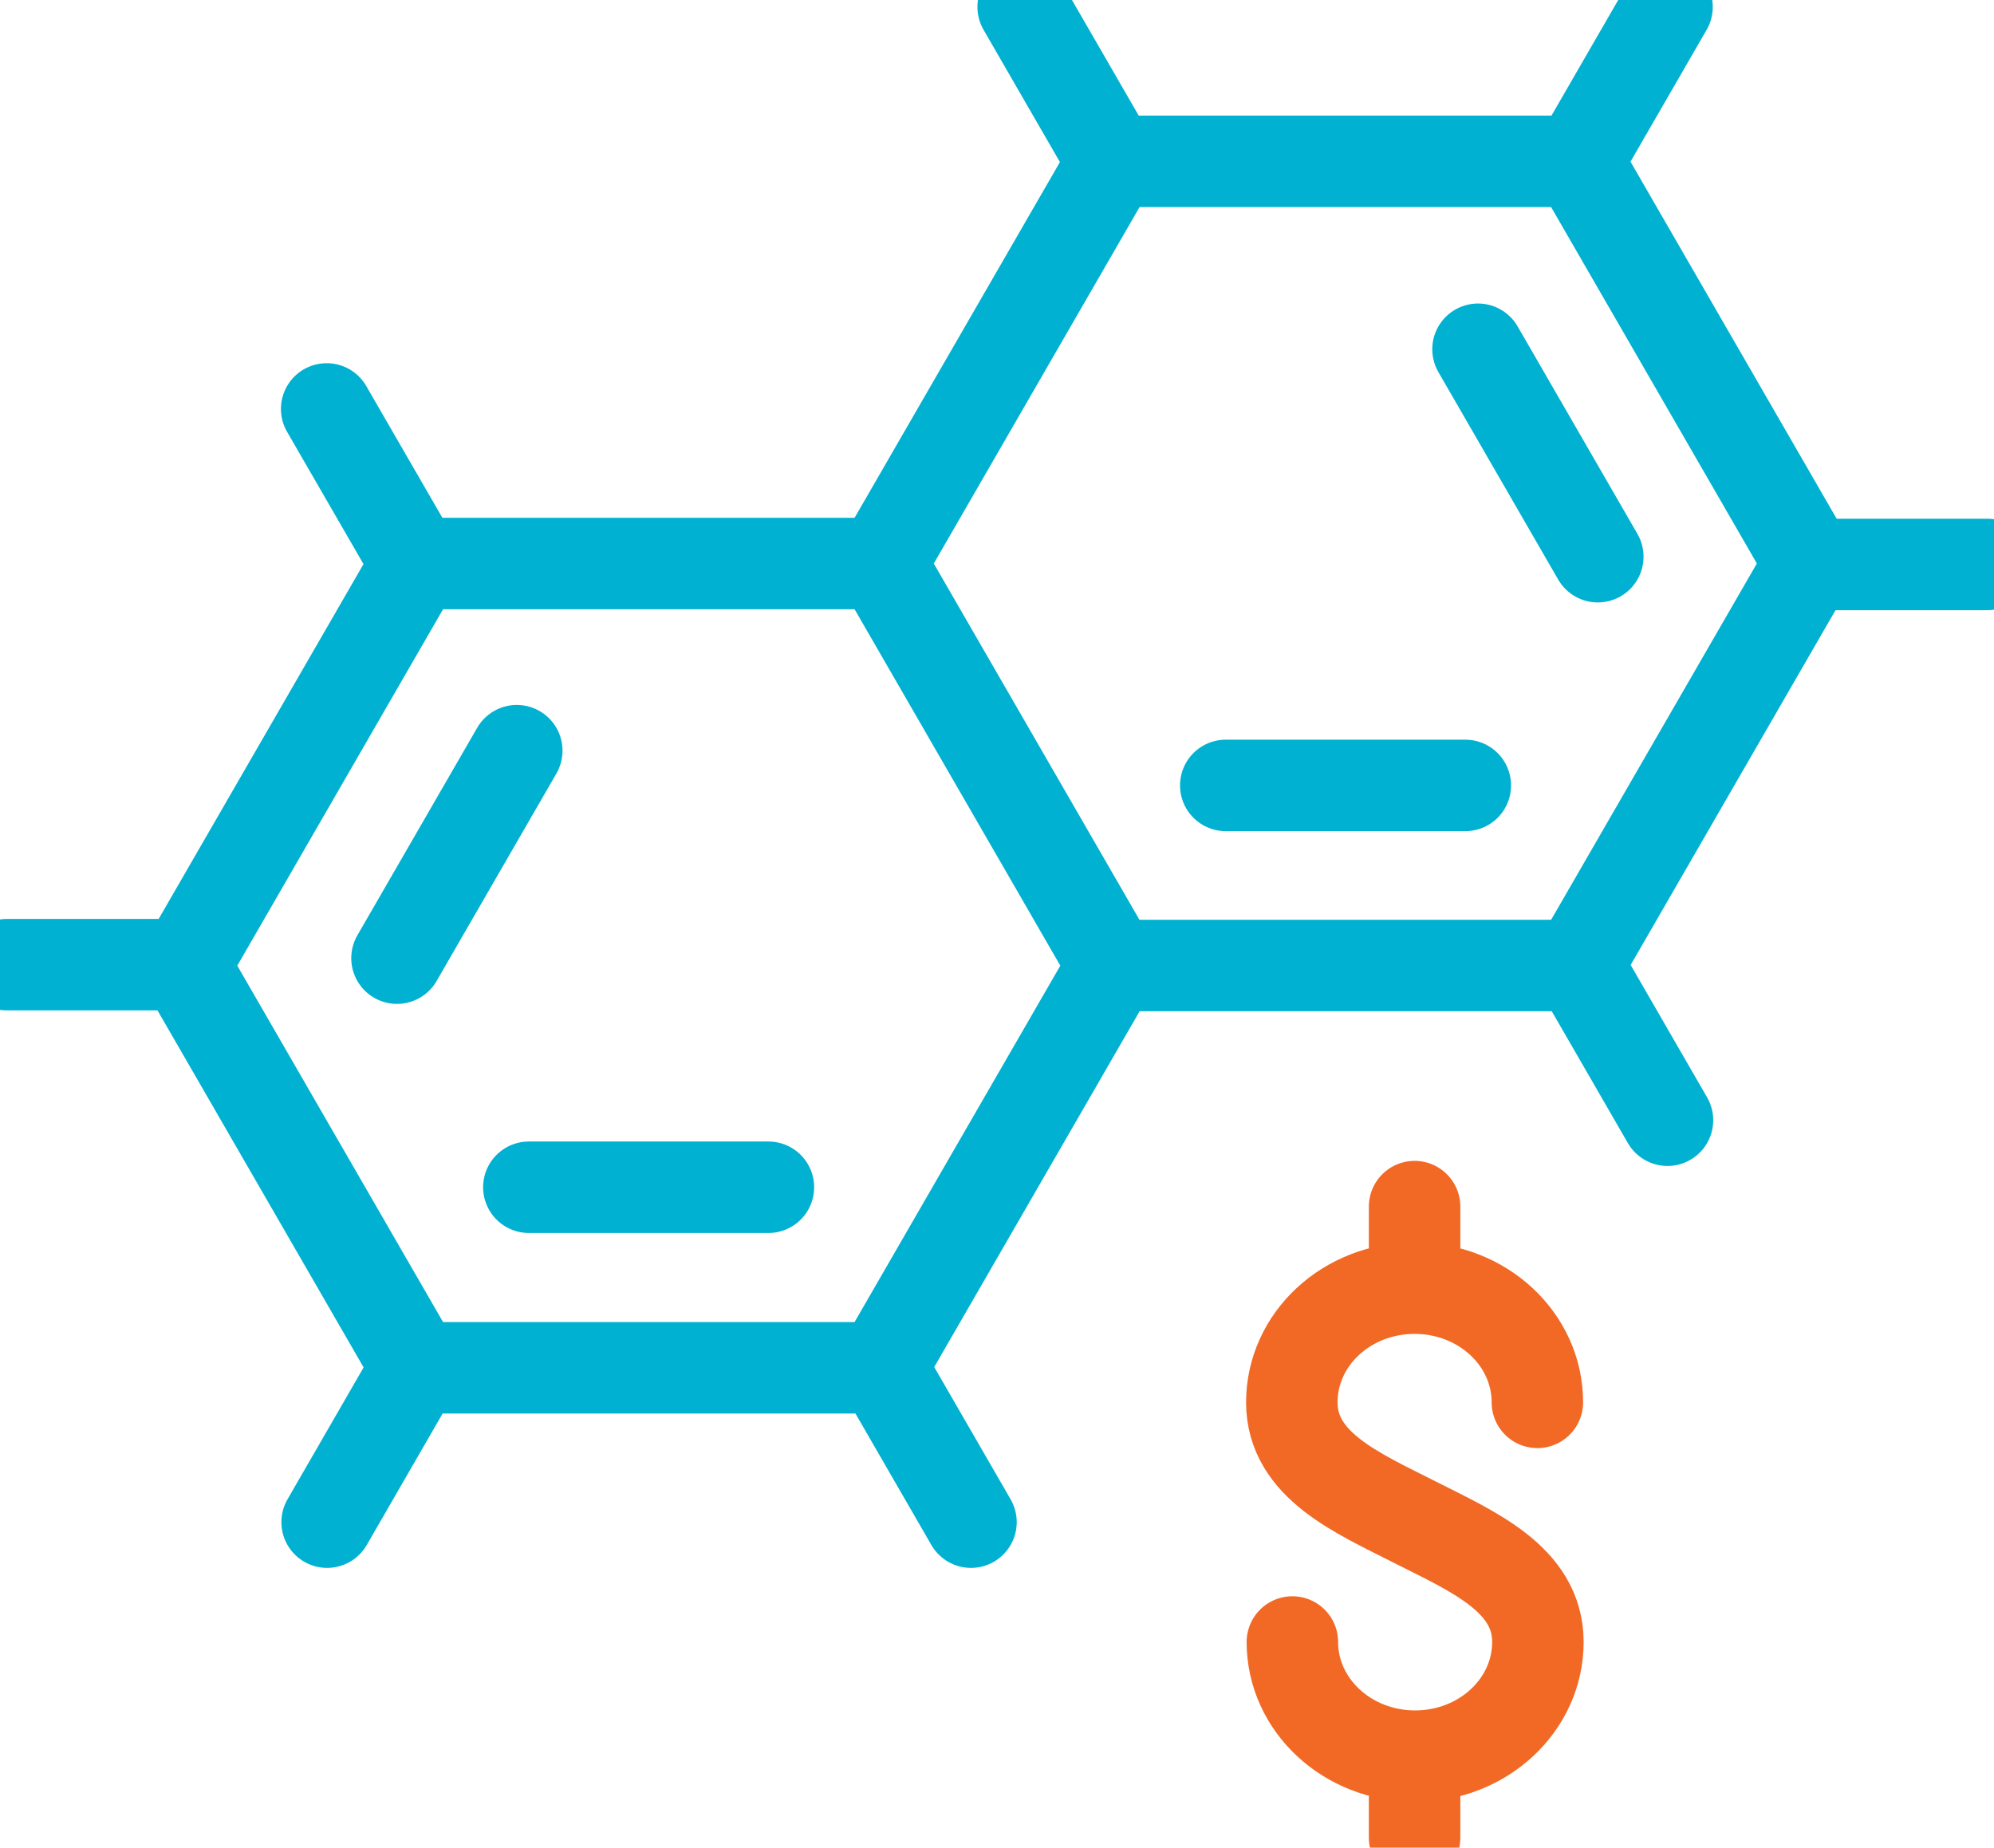
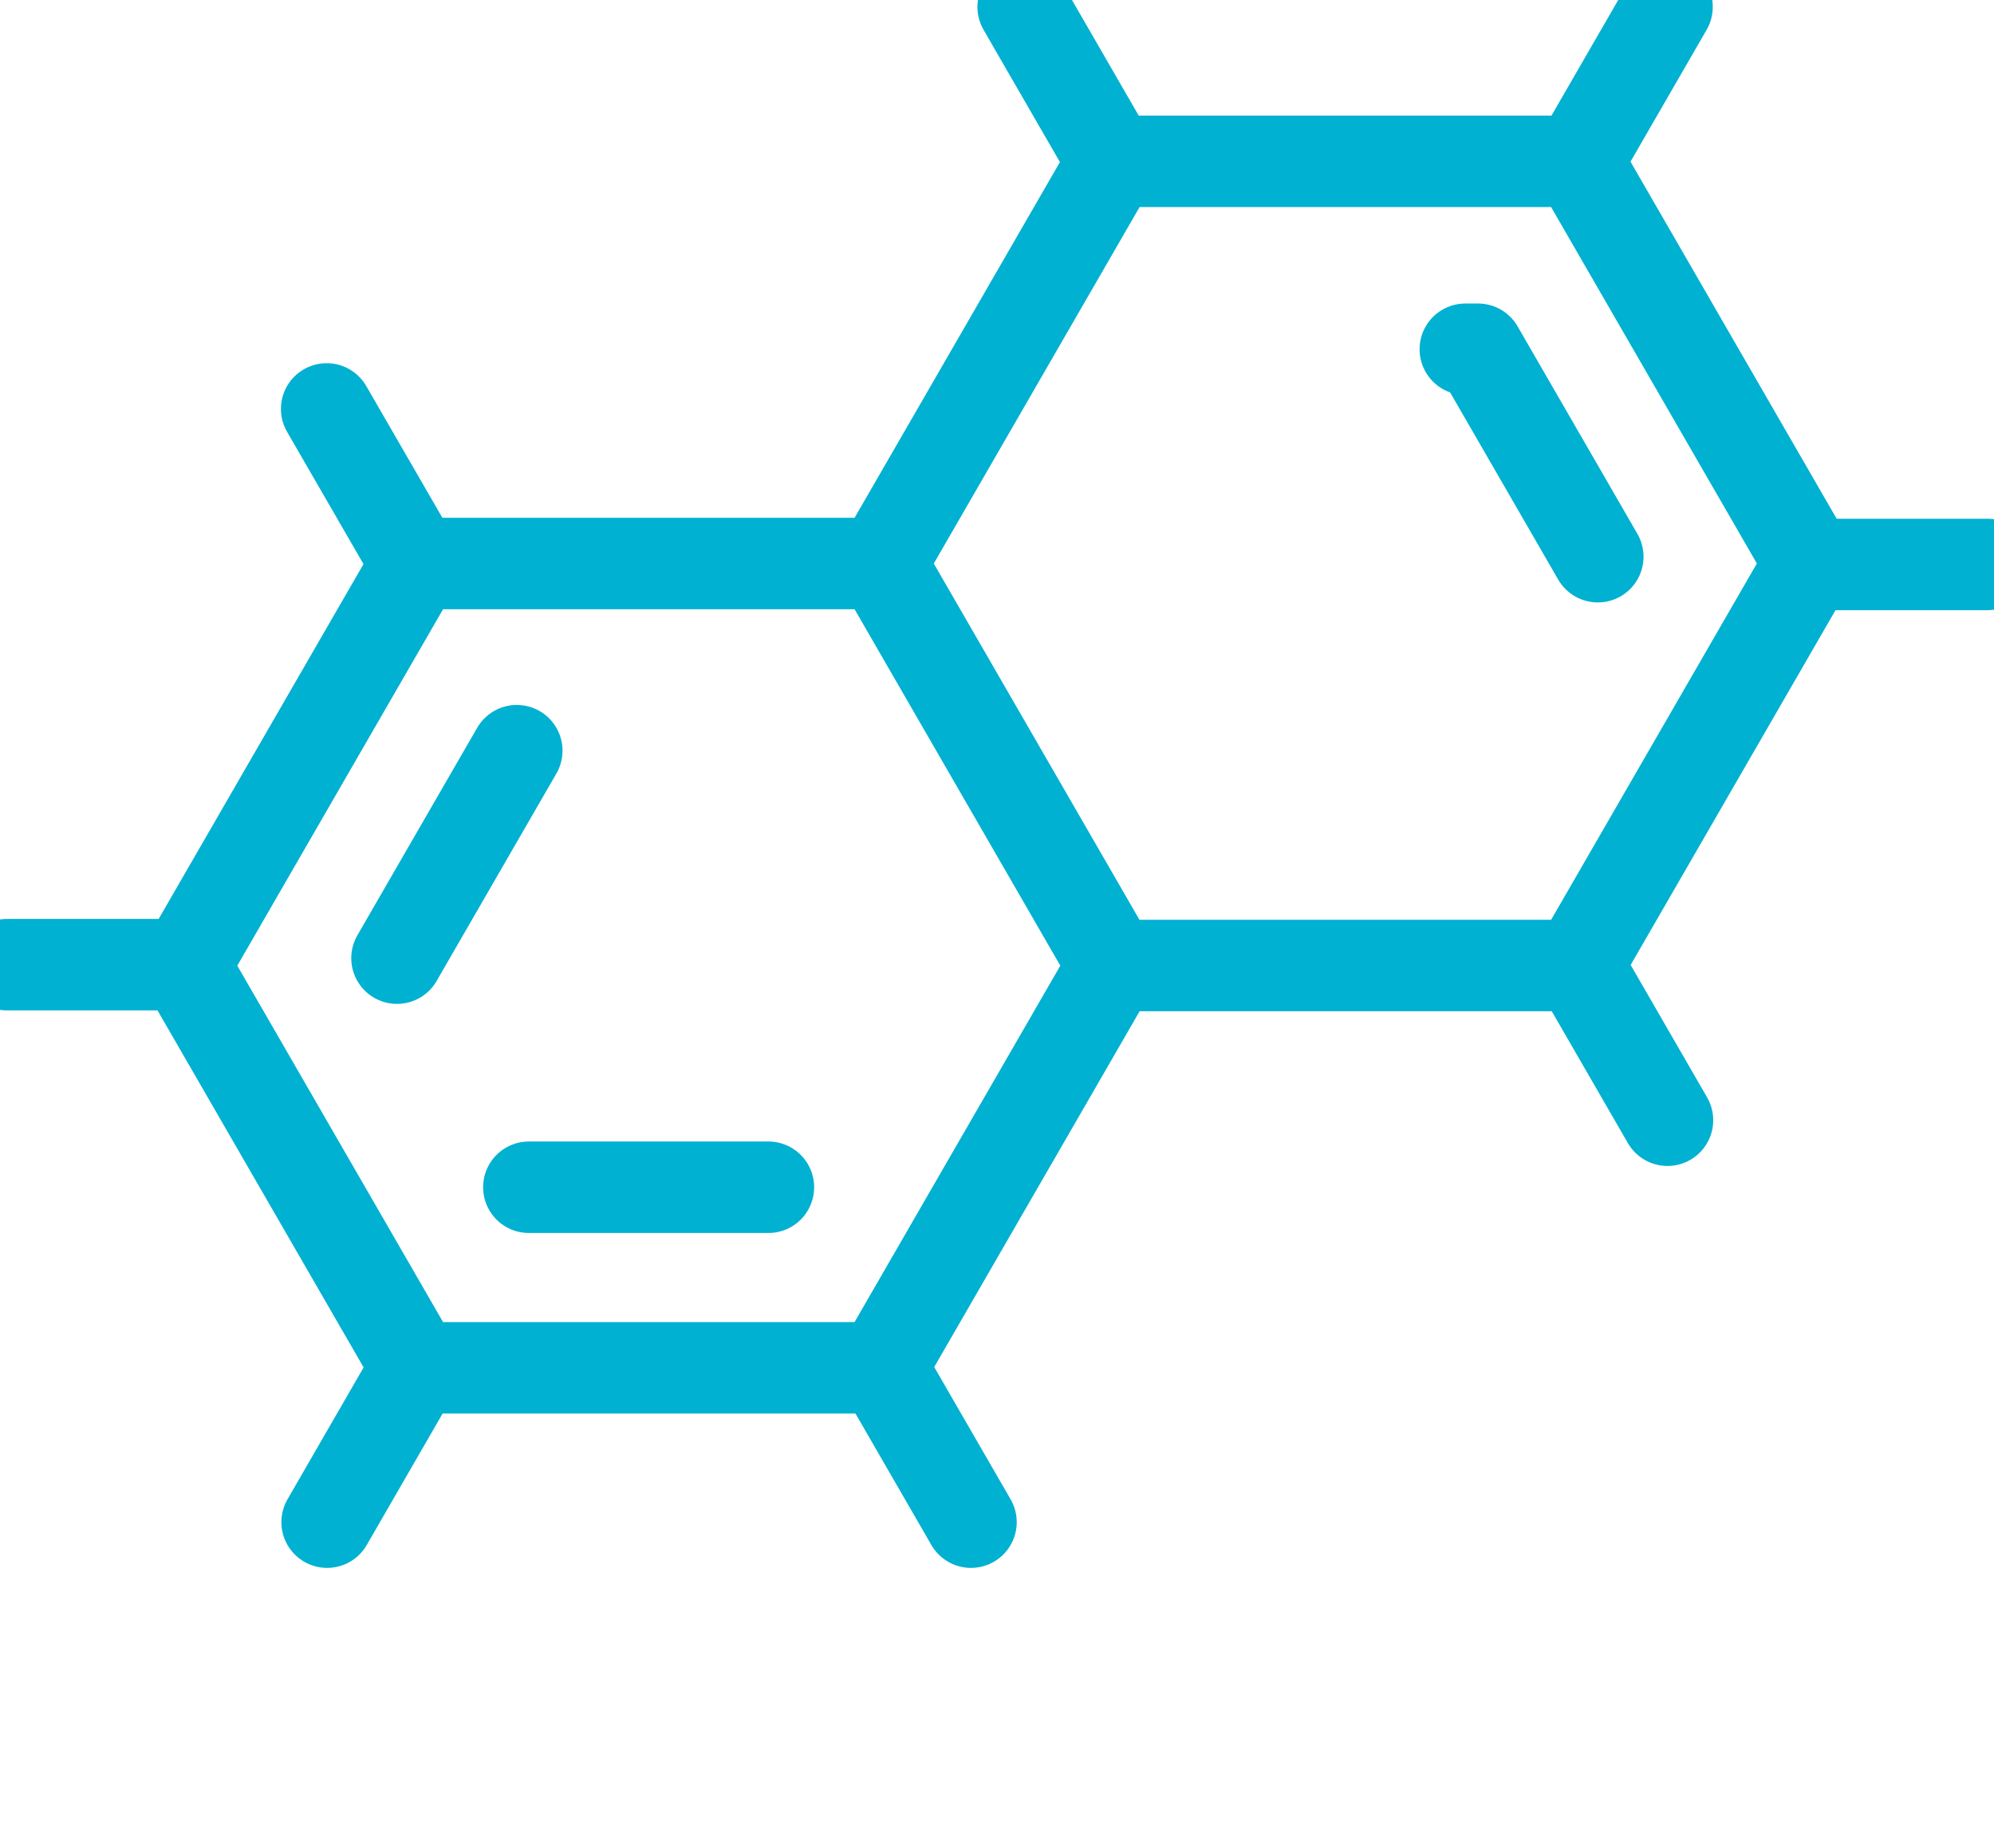
<svg xmlns="http://www.w3.org/2000/svg" width="109" height="101" viewBox="0 0 109 101">
  <g fill="none" fill-rule="evenodd" stroke-linecap="round" stroke-width="5">
-     <path stroke="#01B1D1" stroke-linejoin="round" d="M17.882 83.209l4.781-8.285M.379 52.733h9.49M17.857 22.354l4.813 8.331M53.078 83.209l-4.744-8.216M22.775 74.77l-12.69-21.982 12.69-21.983h25.383l12.69 21.983-12.69 21.982zM28.909 64.901h13.095M28.249 41.036l-6.548 11.342M91.126.38l-4.755 8.236M108.628 30.856h-9.525M91.151 61.237l-4.802-8.318M55.93.379l4.764 8.252M48.16 30.803L60.85 8.82h25.383l12.691 21.982-12.69 21.978H60.85M87.342 30.432l-6.548-11.34M67.005 42.935H80.1" />
-     <path stroke="#F16924" d="M70.646 89.76c0 3.447 3.004 6.24 6.708 6.24 3.71 0 6.714-2.793 6.714-6.24 0-3.449-3.583-4.955-6.727-6.551-3.143-1.595-6.725-3.105-6.725-6.55 0-3.45 3.001-6.242 6.71-6.242 3.71 0 6.713 2.791 6.713 6.243M77.327 70.386v-4.427M77.327 100.459v-4.426" />
+     <path stroke="#01B1D1" stroke-linejoin="round" d="M17.882 83.209l4.781-8.285M.379 52.733h9.49M17.857 22.354l4.813 8.331M53.078 83.209l-4.744-8.216M22.775 74.77l-12.69-21.982 12.69-21.983h25.383l12.69 21.983-12.69 21.982zM28.909 64.901h13.095M28.249 41.036l-6.548 11.342M91.126.38l-4.755 8.236M108.628 30.856h-9.525M91.151 61.237l-4.802-8.318M55.93.379l4.764 8.252M48.16 30.803L60.85 8.82h25.383l12.691 21.982-12.69 21.978H60.85M87.342 30.432l-6.548-11.34H80.1" />
  </g>
</svg>